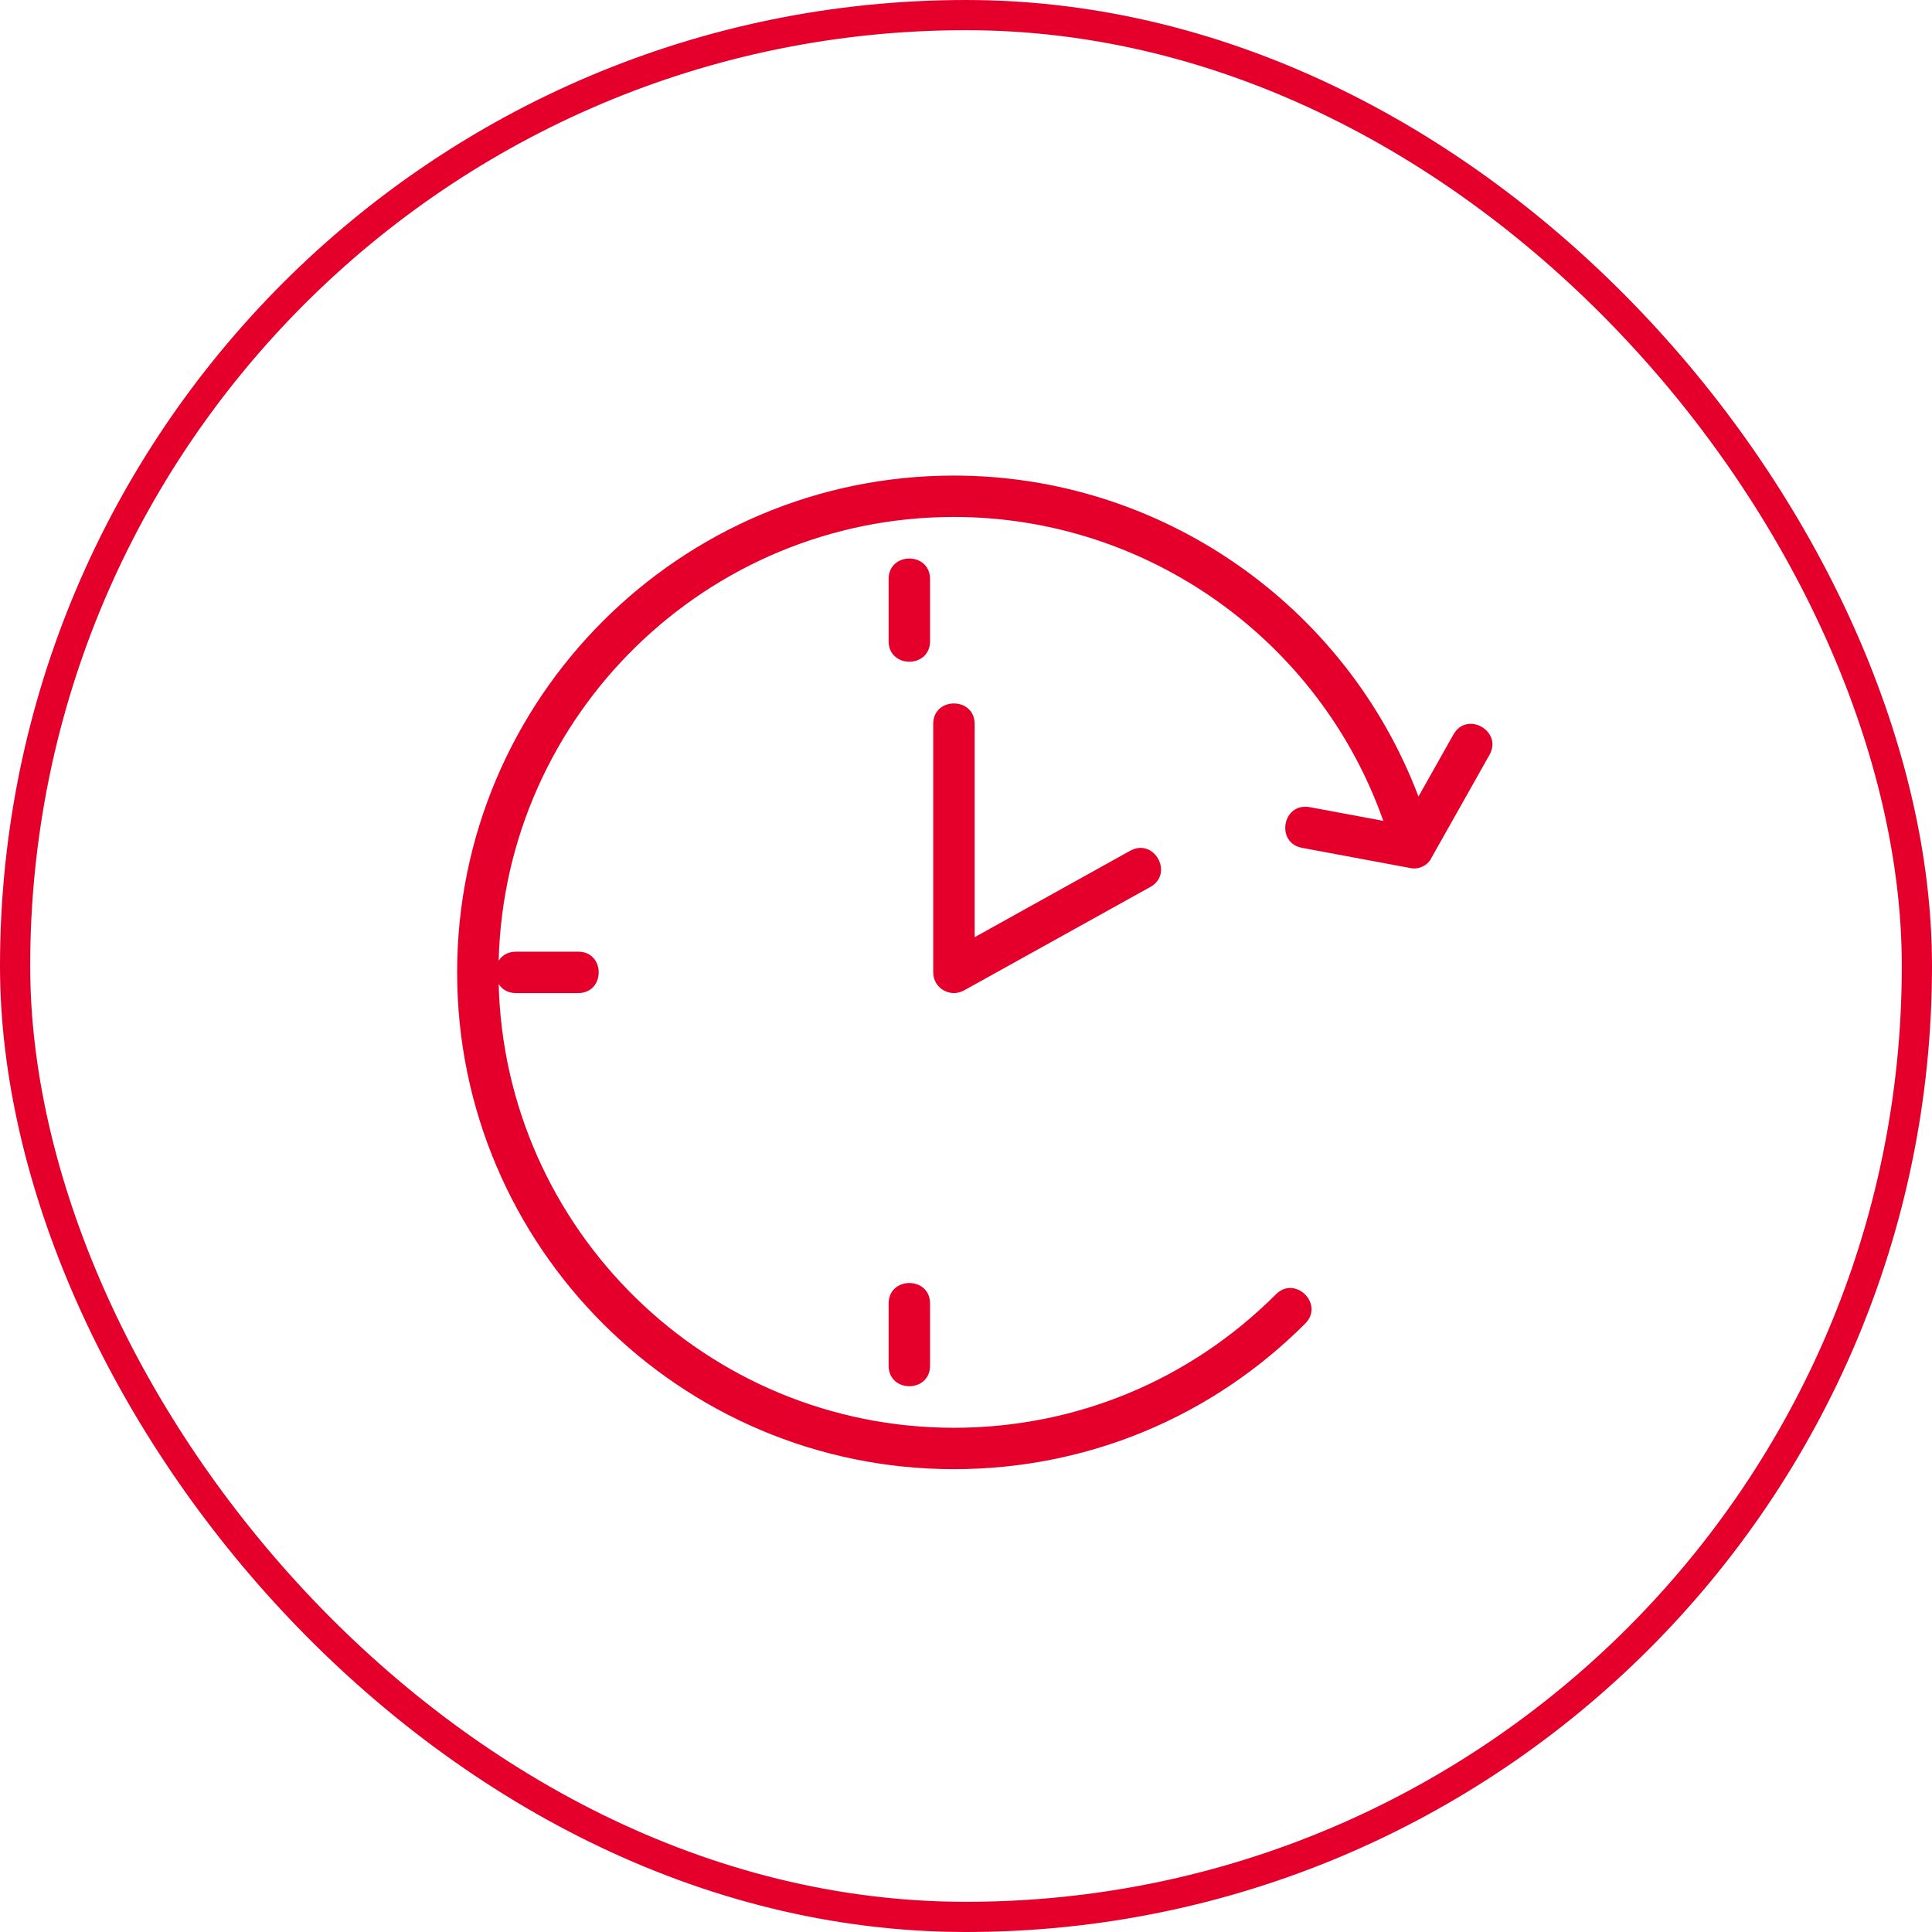
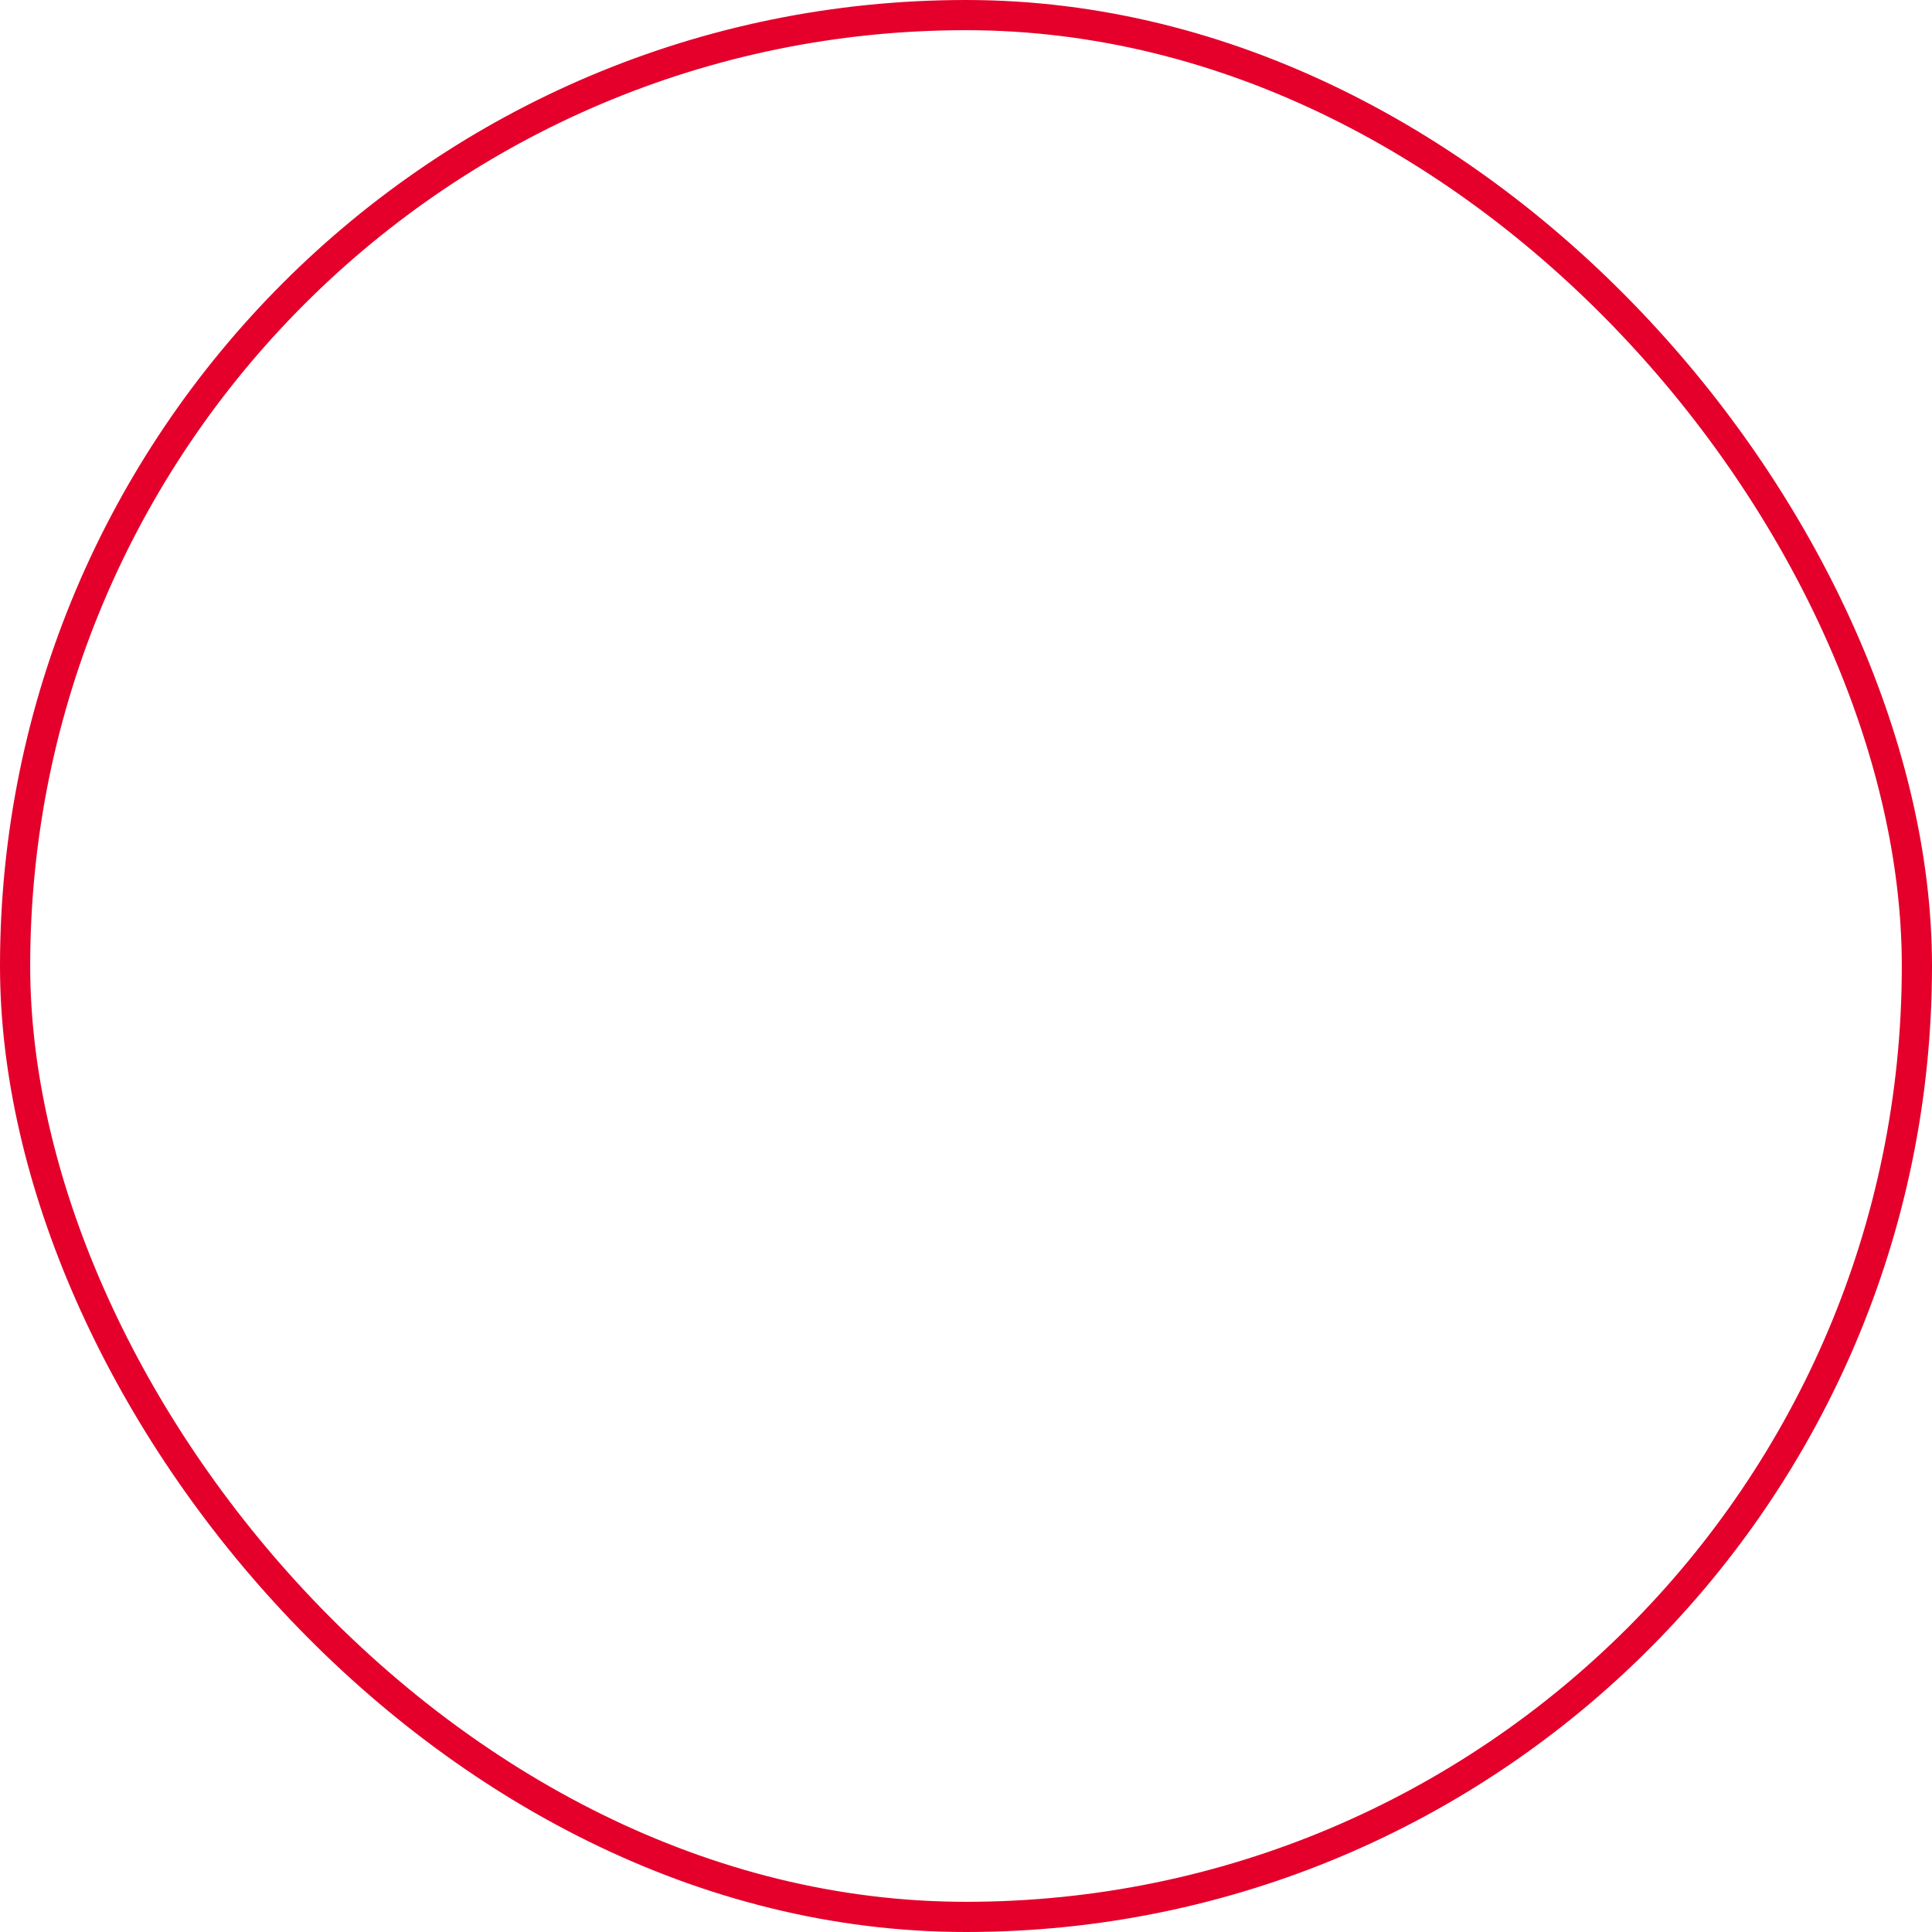
<svg xmlns="http://www.w3.org/2000/svg" width="64px" height="64px" viewBox="0 0 64 64" version="1.1">
  <title>FB50B814-BBF4-4F86-B4E0-EE9B928711C9</title>
  <g id="LogIn/SignUp/PasswordReset" stroke="none" stroke-width="1" fill="none" fill-rule="evenodd">
    <g id="2060-Login-Step#2.4---PW-token-expired---D" transform="translate(-568, -263)">
-       <rect fill="#FFFFFF" x="0" y="0" width="1200" height="1308" />
      <g id="Verification" transform="translate(0, 263)">
        <g id="Icon/Success---Circle-Green" transform="translate(568, 0)">
          <g id="_Primitives/Circle" stroke="#E4002B">
            <rect id="Circle" x="0.5" y="0.5" width="63" height="63" rx="31.5" />
          </g>
          <g id="Icon/Email" transform="translate(12.4, 12.8)" fill="#E4002B" fill-rule="nonzero">
-             <path d="M19.2,2.954 C26.079,2.954 32.192,7.256 34.589,13.587 L34.589,13.587 L35.746,11.532 C36.192,10.74 37.386,11.415 36.941,12.206 C36.981,12.136 35.089,15.494 35.019,15.616 C34.932,15.816 34.644,16.032 34.298,15.951 L34.298,15.951 L30.732,15.286 C29.846,15.12 30.082,13.778 30.983,13.937 L30.983,13.937 L33.424,14.392 C31.317,8.414 25.622,4.325 19.2,4.325 C11.01,4.325 4.324,10.885 4.119,19.027 C4.228,18.851 4.419,18.725 4.695,18.725 L4.695,18.725 L6.752,18.725 C7.66,18.725 7.659,20.097 6.752,20.097 L6.752,20.097 L4.695,20.097 C4.419,20.097 4.228,19.971 4.119,19.795 C4.324,27.937 11.01,34.497 19.2,34.497 C23.228,34.497 27.016,32.927 29.866,30.077 C30.507,29.435 31.478,30.404 30.836,31.046 C27.727,34.156 23.594,35.868 19.2,35.868 C10.125,35.868 2.743,28.485 2.743,19.411 C2.743,10.337 10.125,2.954 19.2,2.954 Z M17.037,30.382 C17.037,29.475 18.409,29.475 18.409,30.382 L18.409,30.382 L18.409,32.44 C18.409,33.347 17.037,33.347 17.037,32.44 L17.037,32.44 Z M18.514,11.182 C18.514,10.275 19.886,10.277 19.886,11.182 L19.886,11.182 L19.886,18.246 L25.038,15.383 C25.832,14.942 26.497,16.141 25.705,16.582 L25.705,16.582 L19.533,20.01 C19.079,20.262 18.514,19.938 18.514,19.411 L18.514,19.411 Z M17.037,6.382 C17.037,5.475 18.409,5.475 18.409,6.382 L18.409,6.382 L18.409,8.44 C18.409,9.347 17.037,9.347 17.037,8.44 L17.037,8.44 Z" id="Combined-Shape" />
-           </g>
+             </g>
        </g>
      </g>
    </g>
  </g>
</svg>